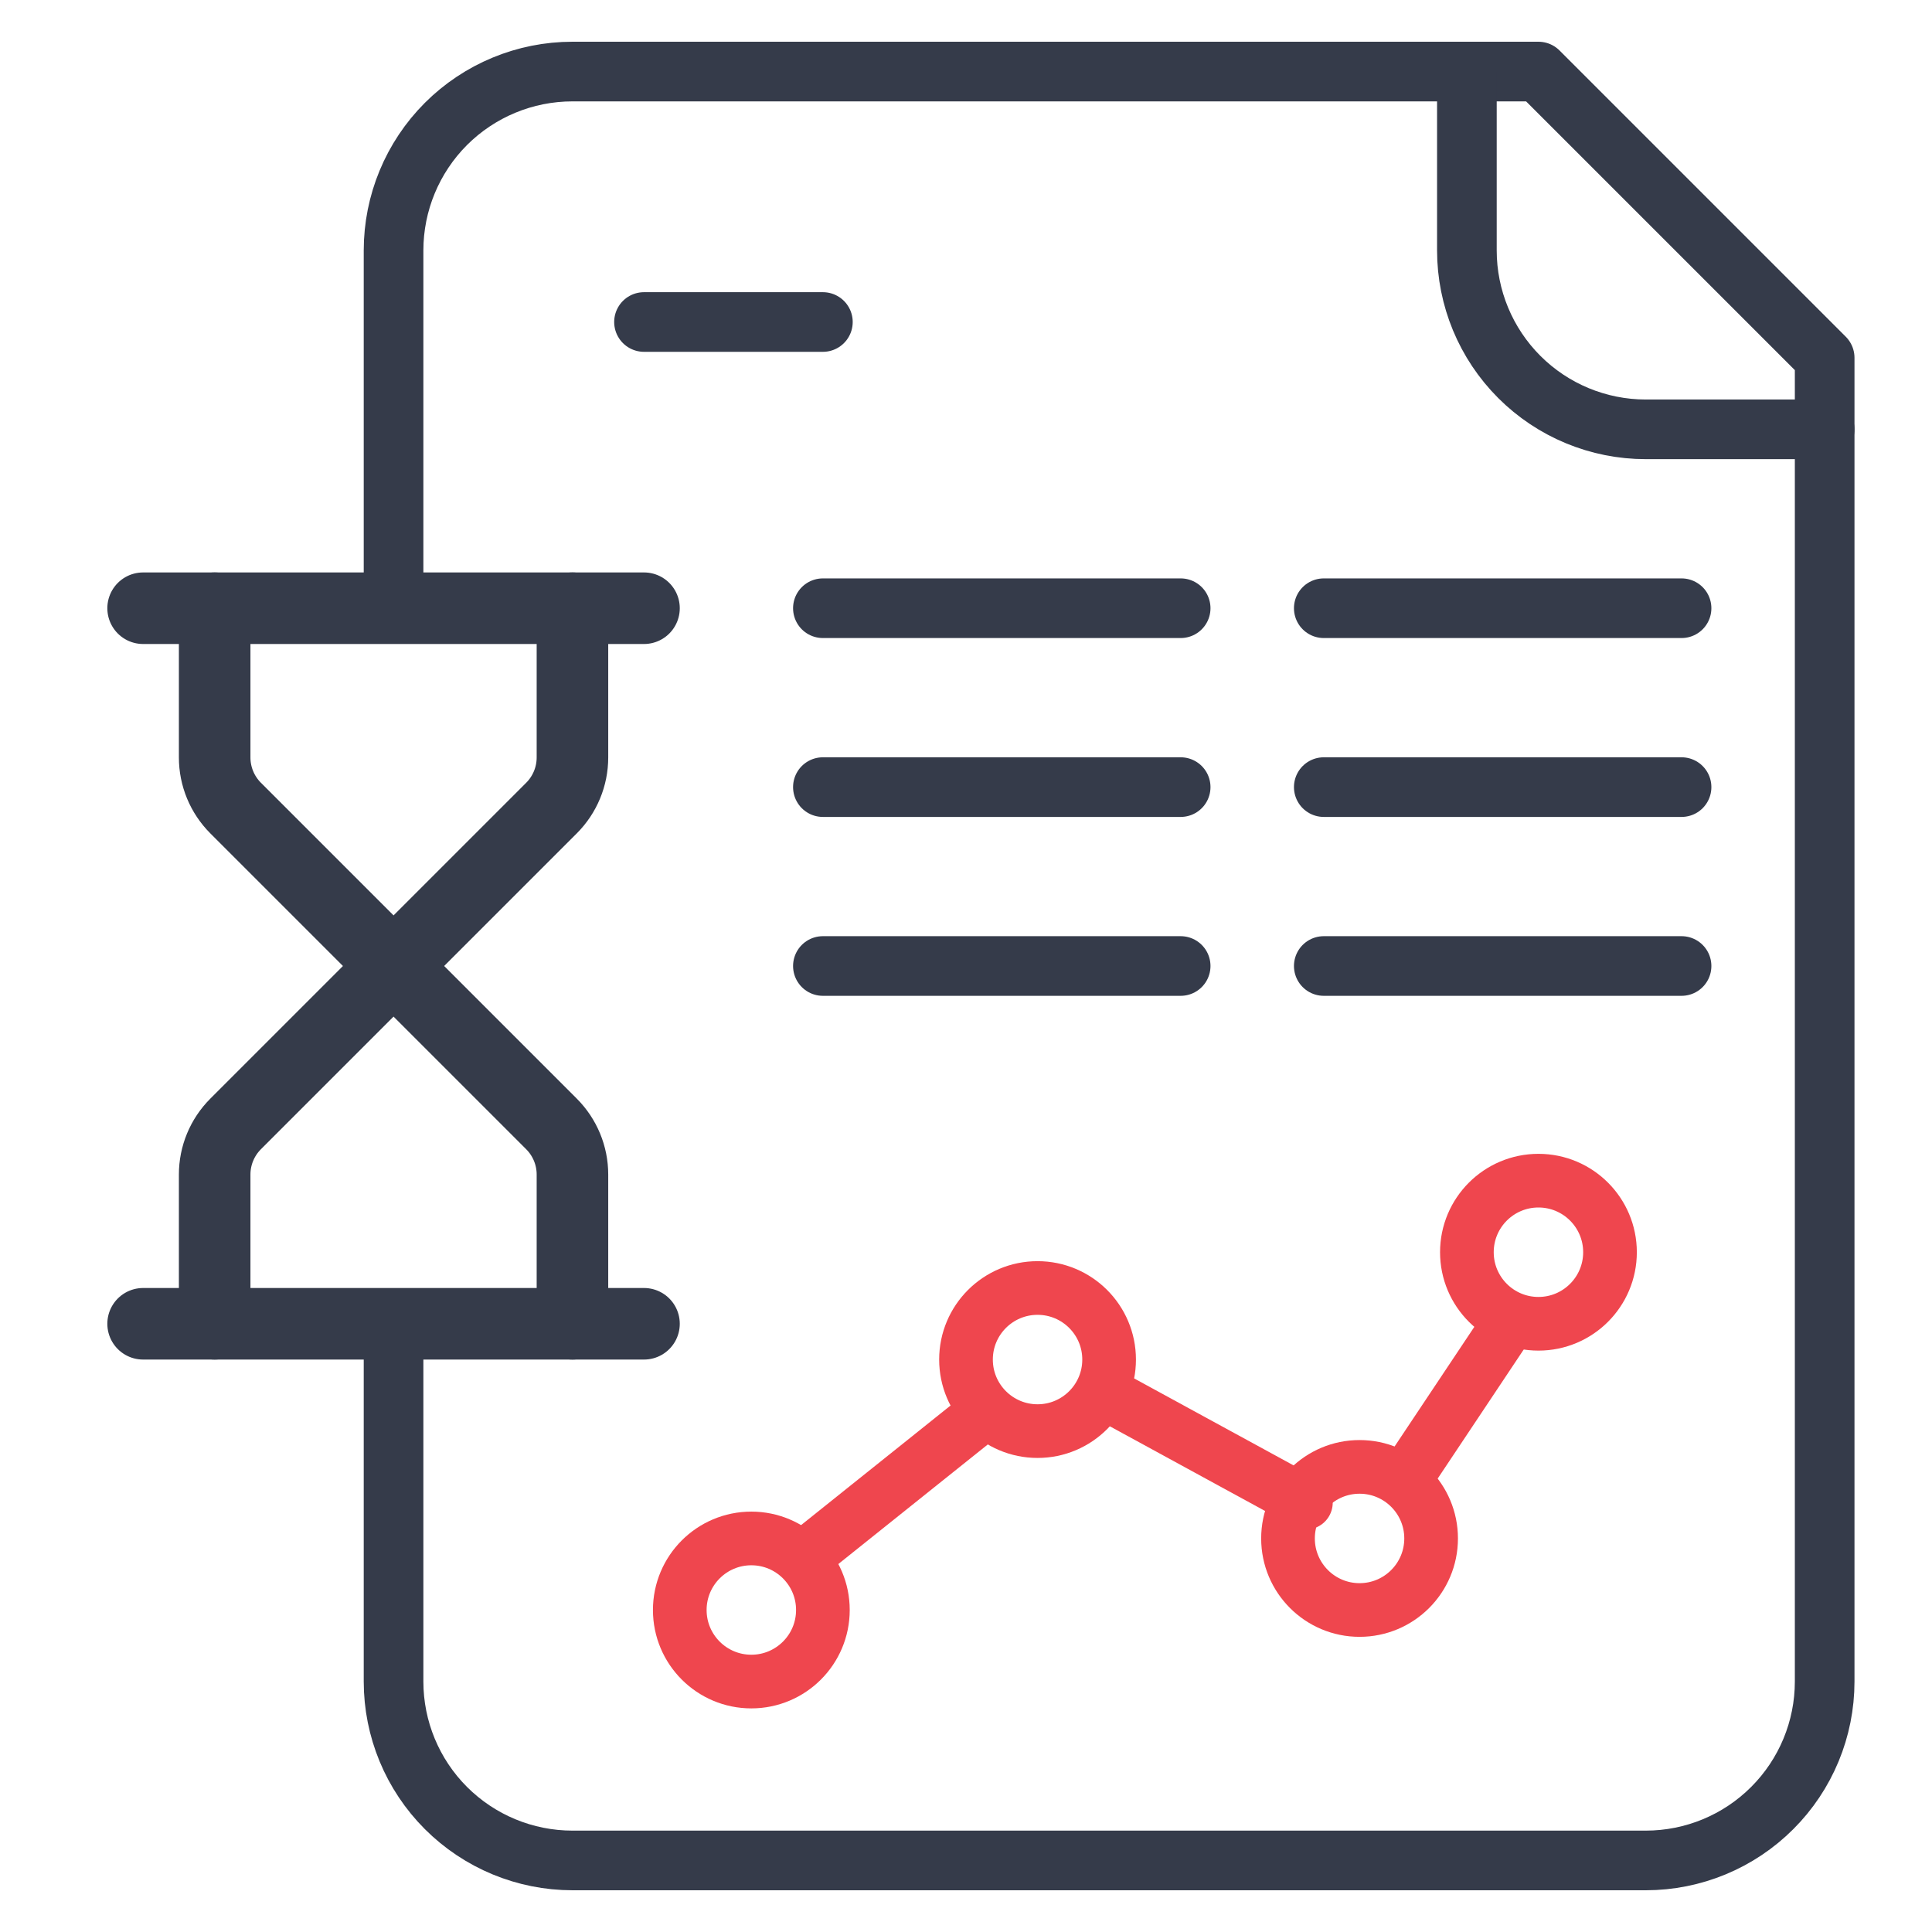
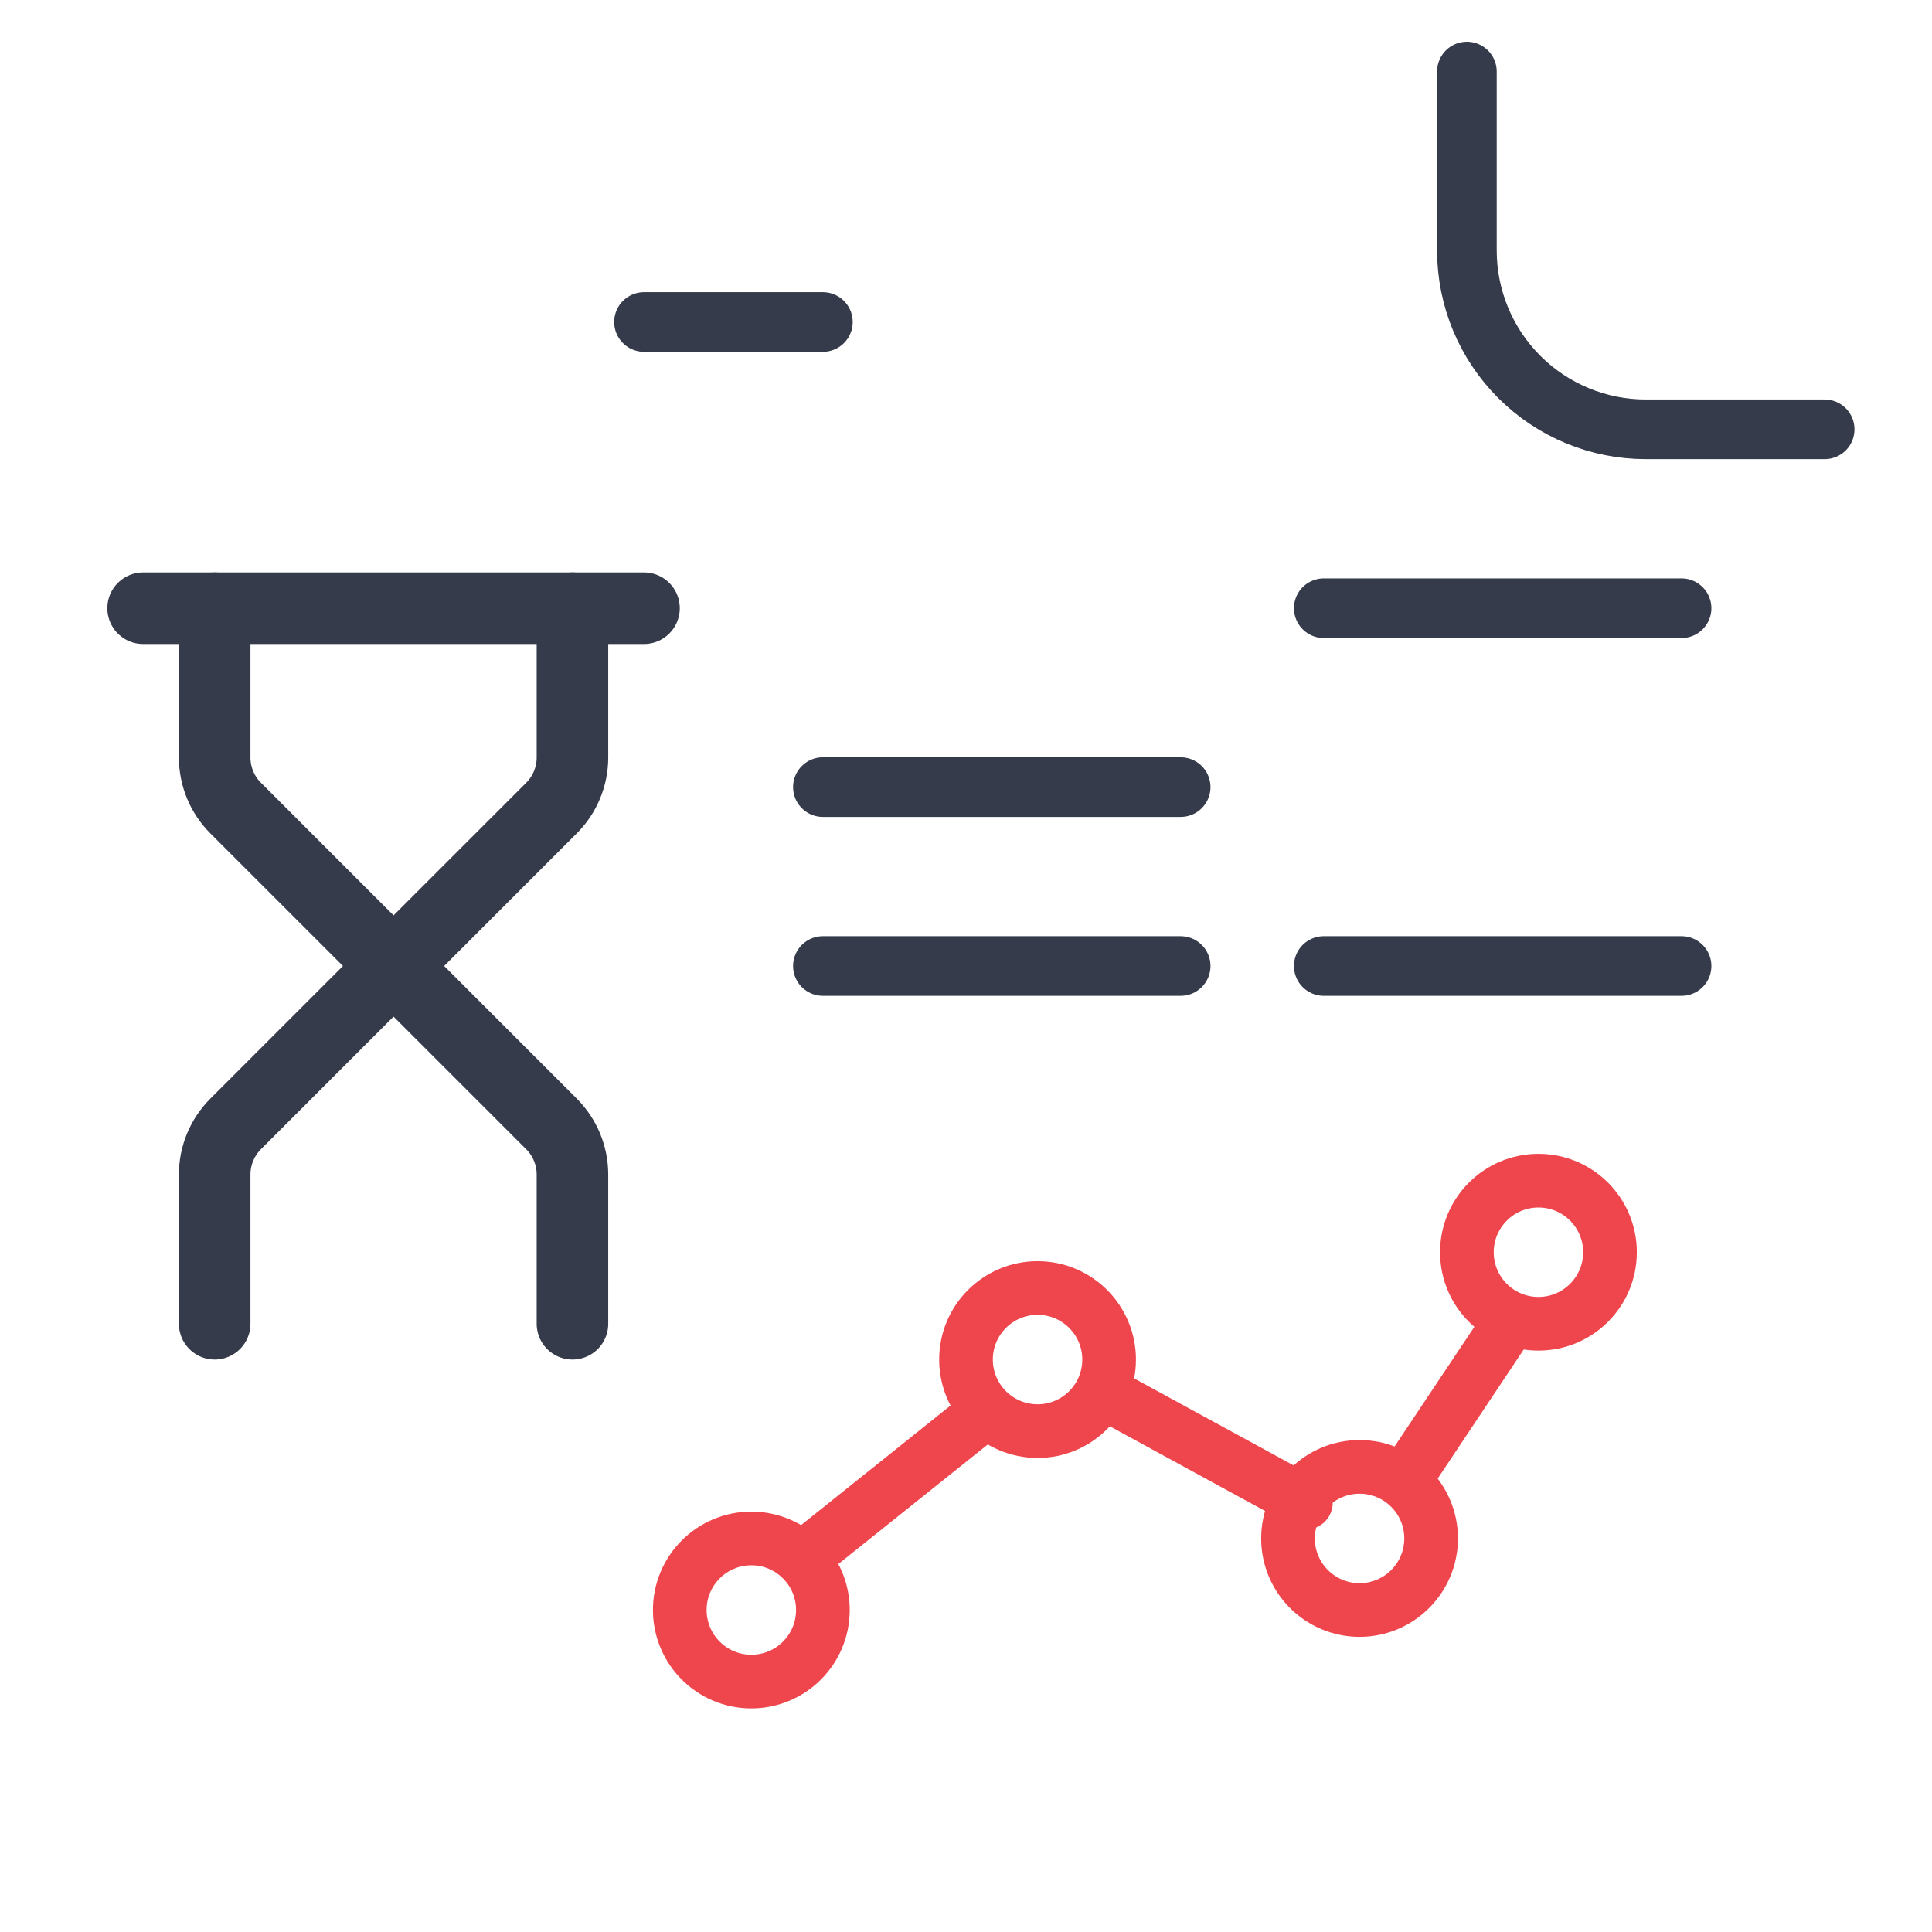
<svg xmlns="http://www.w3.org/2000/svg" width="54" height="54" viewBox="0 0 54 54" fill="none">
-   <path d="M11 17V7C11 5.674 11.527 4.402 12.464 3.464C13.402 2.527 14.674 2 16 2H43L51 10V47C51 48.326 50.473 49.598 49.535 50.535C48.598 51.473 47.326 52 46 52H16C14.674 52 13.402 51.473 12.464 50.535C11.527 49.598 11 48.326 11 47V37" stroke="#353B4A" stroke-width="1.667" stroke-linecap="round" stroke-linejoin="round" />
  <path d="M41 2V7C41 8.326 41.527 9.598 42.465 10.536C43.402 11.473 44.674 12 46 12H51" stroke="#353B4A" stroke-width="1.667" stroke-linecap="round" stroke-linejoin="round" />
  <path d="M23 9H18" stroke="#353B4A" stroke-width="1.667" stroke-linecap="round" stroke-linejoin="round" />
-   <path d="M33 17H23" stroke="#353B4A" stroke-width="1.667" stroke-linecap="round" stroke-linejoin="round" />
  <path d="M33 22H23" stroke="#353B4A" stroke-width="1.667" stroke-linecap="round" stroke-linejoin="round" />
  <path d="M33 27H23" stroke="#353B4A" stroke-width="1.667" stroke-linecap="round" stroke-linejoin="round" />
  <path d="M47 17H37" stroke="#353B4A" stroke-width="1.667" stroke-linecap="round" stroke-linejoin="round" />
-   <path d="M47 22H37" stroke="#353B4A" stroke-width="1.667" stroke-linecap="round" stroke-linejoin="round" />
  <path d="M47 27H37" stroke="#353B4A" stroke-width="1.667" stroke-linecap="round" stroke-linejoin="round" />
-   <path d="M4 37H18" stroke="#353B4A" stroke-width="2" stroke-linecap="round" stroke-linejoin="round" />
  <path d="M4 17H18" stroke="#353B4A" stroke-width="2" stroke-linecap="round" stroke-linejoin="round" />
  <path d="M16 37V32.828C16 32.298 15.789 31.789 15.414 31.414L11 27L6.586 31.414C6.211 31.789 6 32.298 6 32.828V37" stroke="#353B4A" stroke-width="2" stroke-linecap="round" stroke-linejoin="round" />
  <path d="M6 17V21.172C6 21.702 6.211 22.211 6.586 22.586L11 27L15.414 22.586C15.789 22.211 16 21.702 16 21.172V17" stroke="#353B4A" stroke-width="2" stroke-linecap="round" stroke-linejoin="round" />
  <circle cx="21" cy="45" r="2" stroke="#EF464E" stroke-width="1.5" />
  <circle cx="29" cy="38" r="2" stroke="#EF464E" stroke-width="1.5" />
  <circle cx="38" cy="43" r="2" stroke="#EF464E" stroke-width="1.5" />
  <circle cx="43" cy="35" r="2" stroke="#EF464E" stroke-width="1.5" />
  <path d="M22.5 43.5L27.5 39.5M31 39L36.5 42M39.5 41L42 37.25" stroke="#EF464E" stroke-width="1.5" stroke-linecap="round" stroke-linejoin="round" />
</svg>